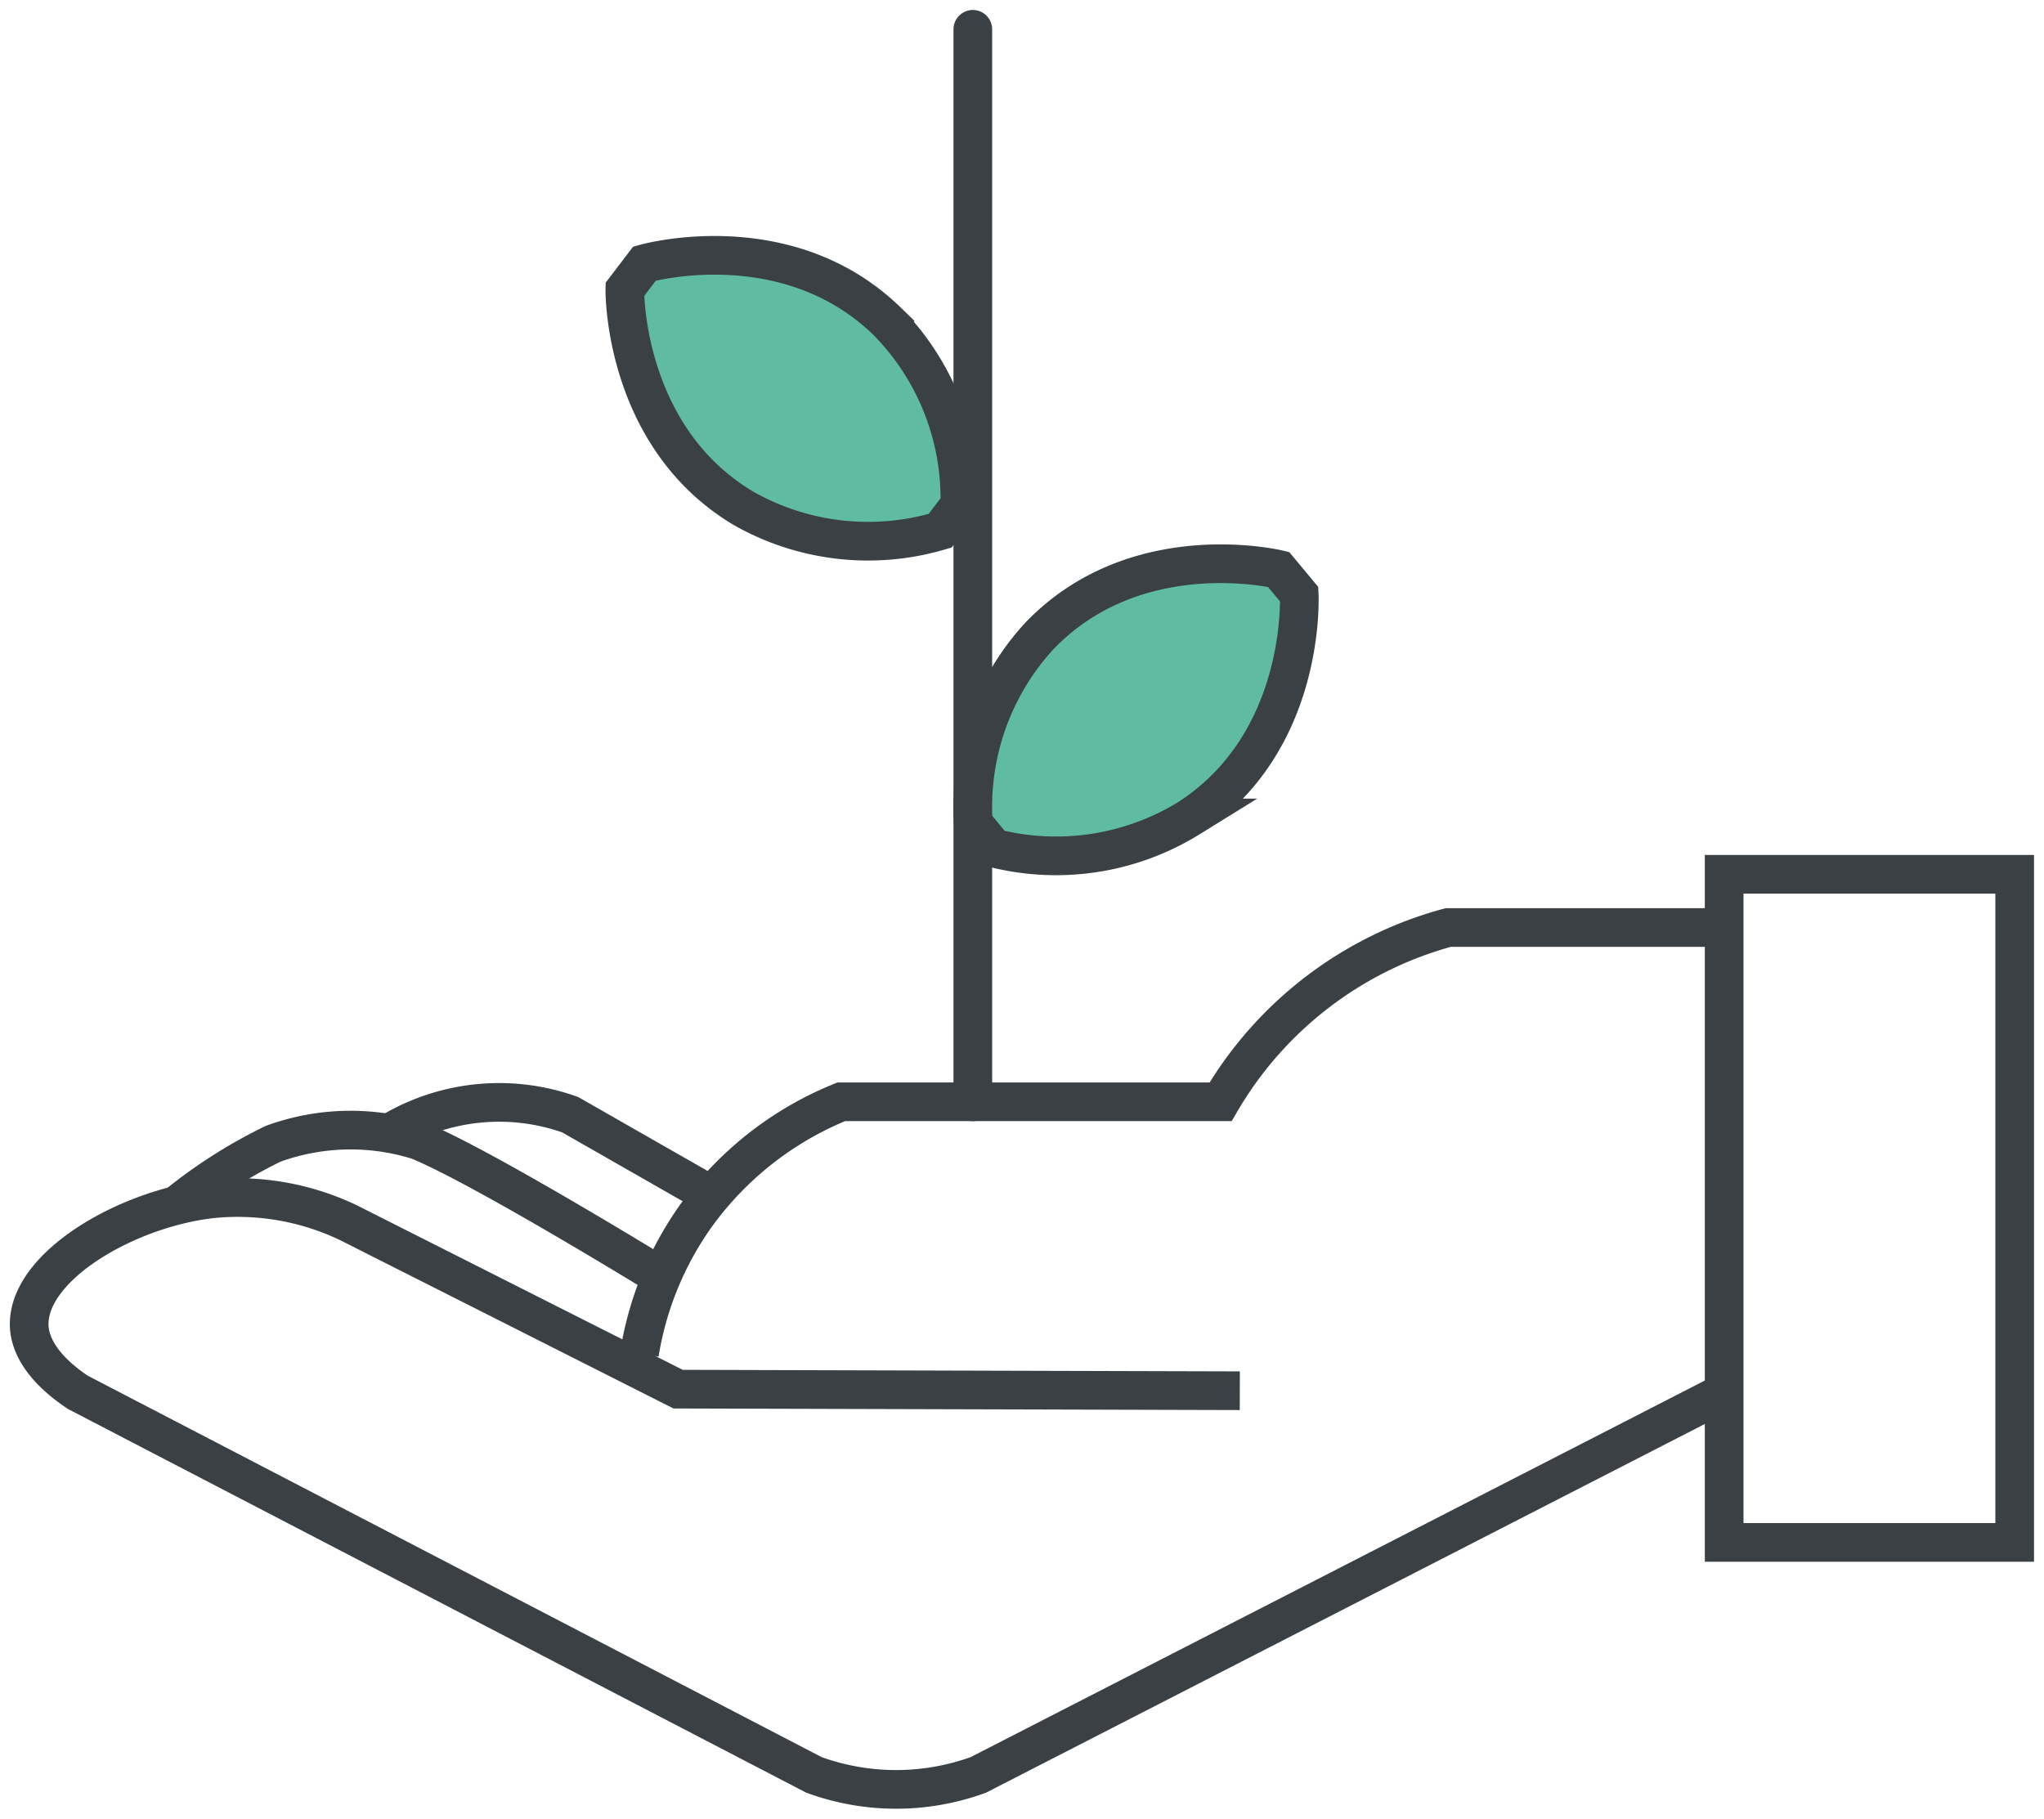
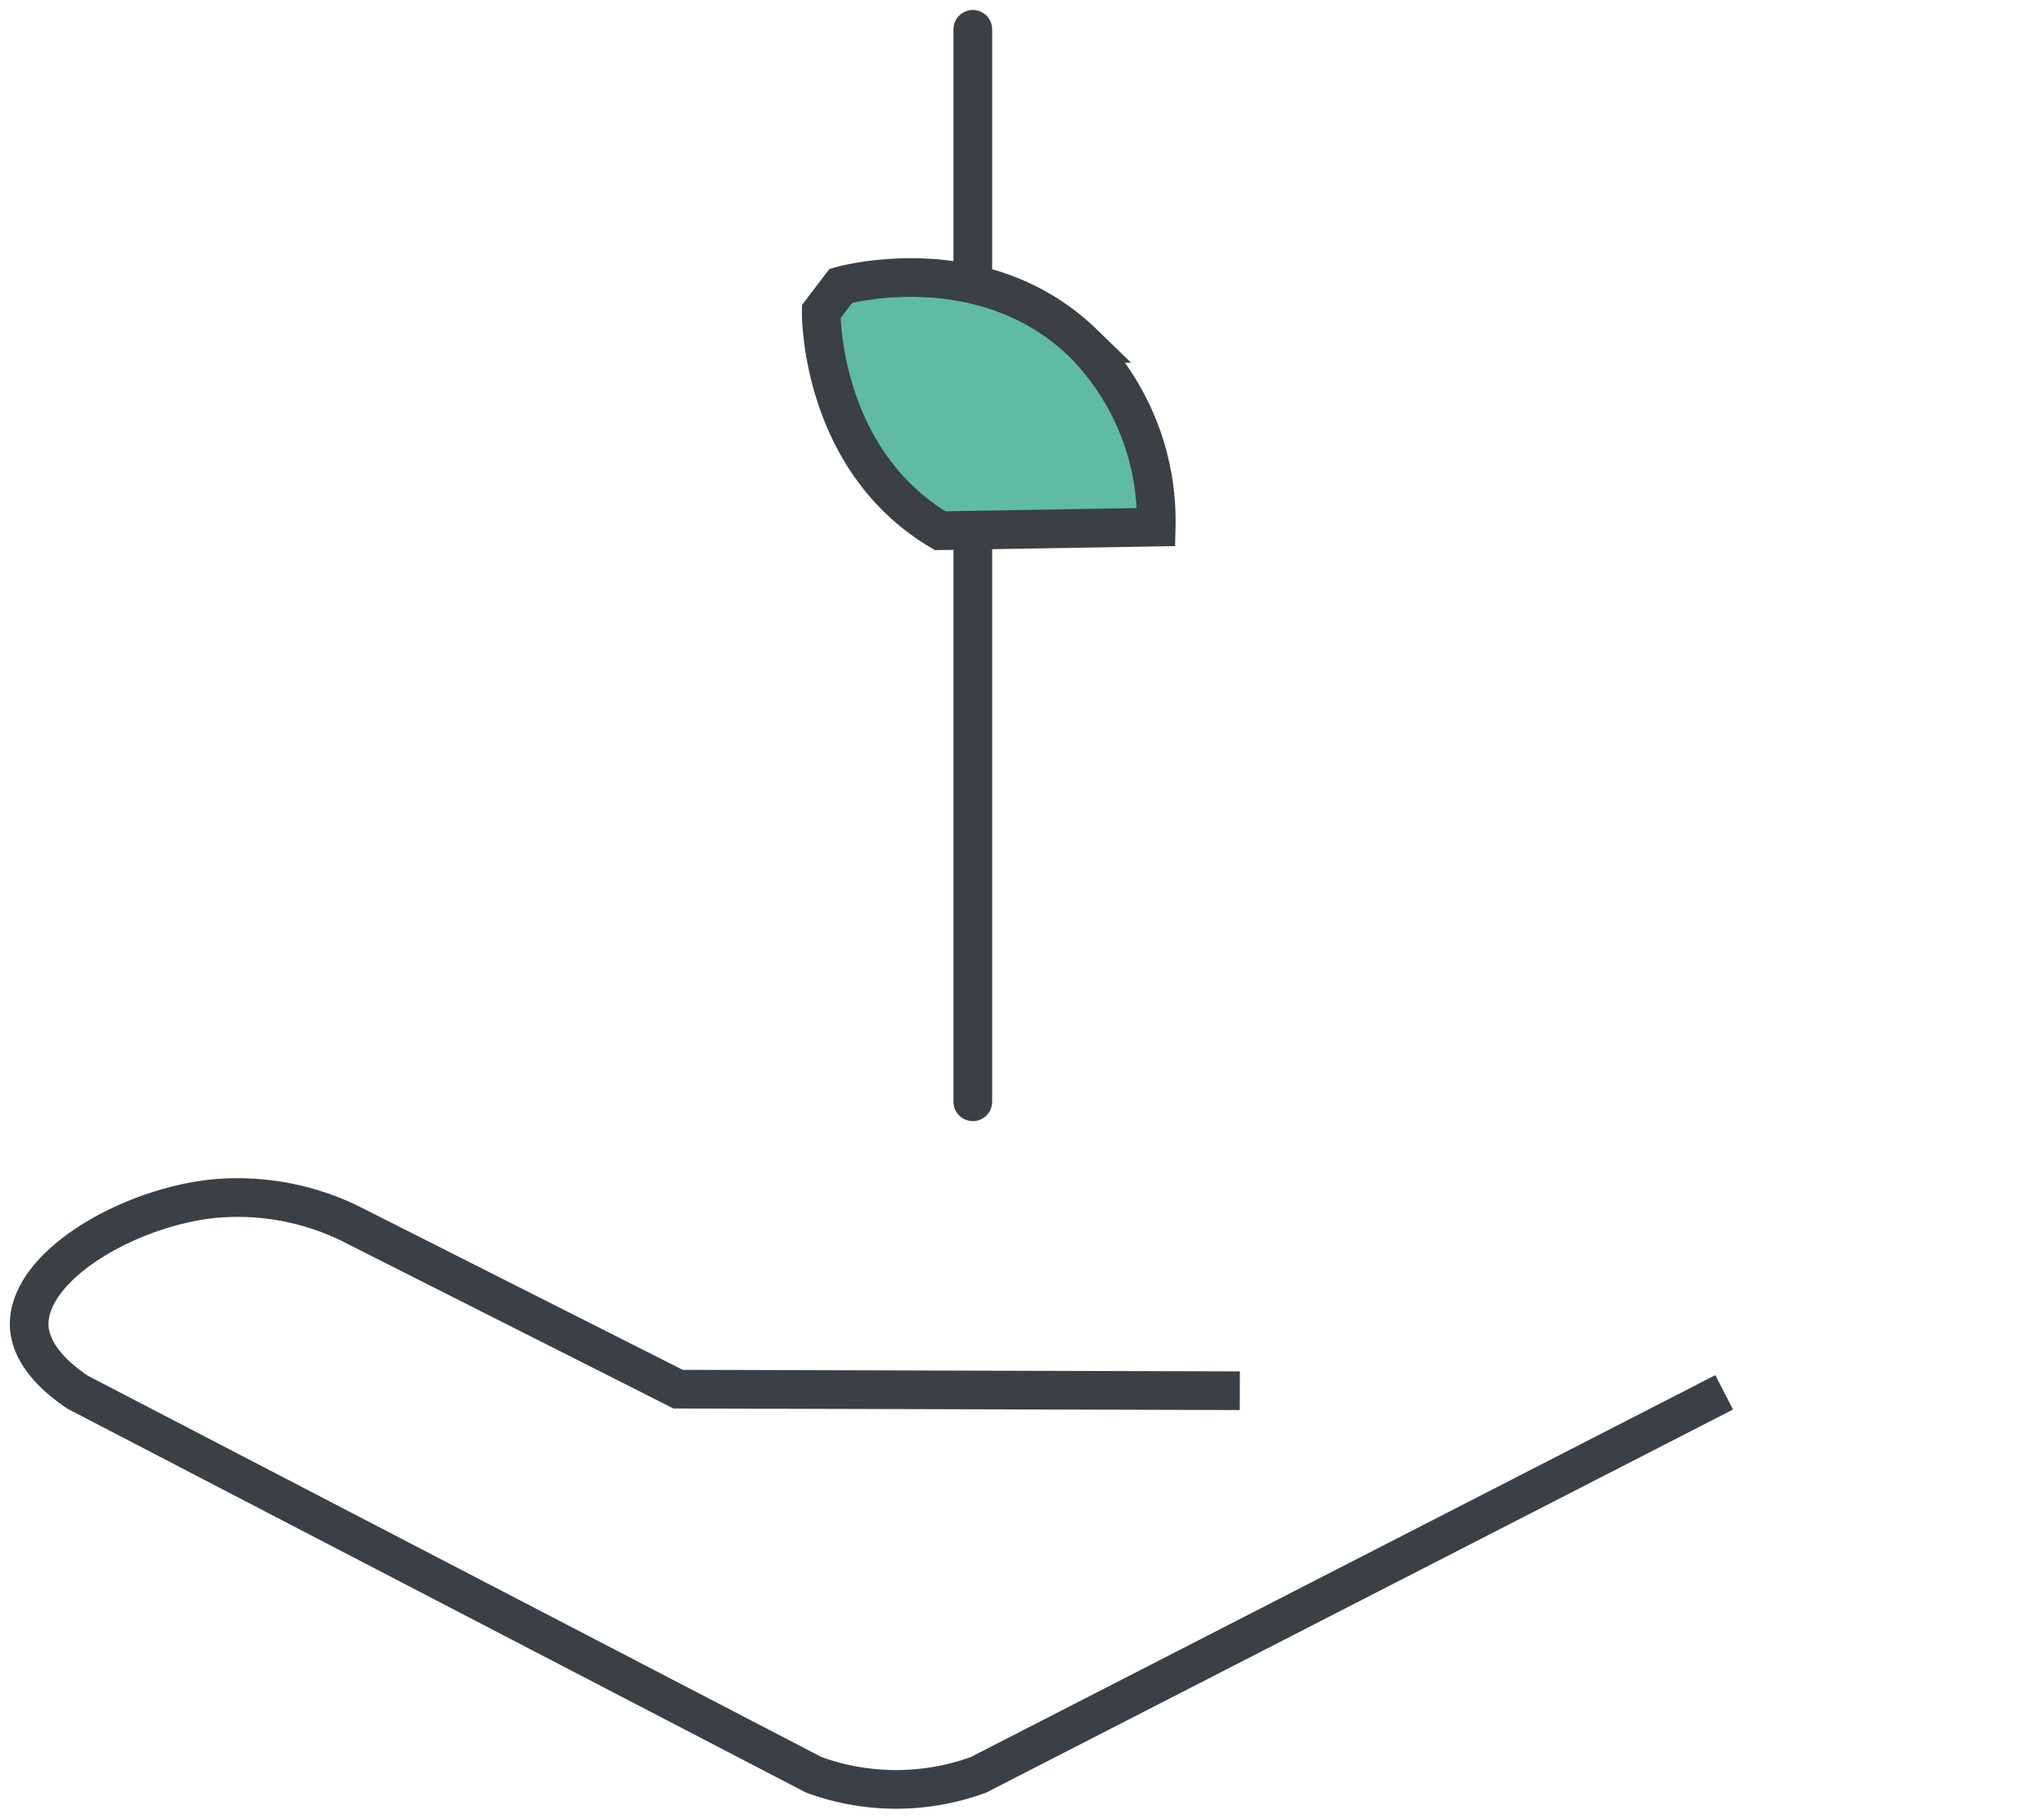
<svg xmlns="http://www.w3.org/2000/svg" width="79.29" height="70.555" viewBox="0 0 79.29 70.555">
  <defs>
    <clipPath id="a">
      <rect width="79.29" height="70.555" fill="none" stroke="#3a4044" stroke-width="1.5" />
    </clipPath>
  </defs>
  <g transform="translate(-395.355 -6613.689)">
    <g transform="translate(395.355 6613.689)">
      <g transform="translate(0 0)" clip-path="url(#a)">
-         <rect width="11.27" height="25.92" transform="translate(66.883 33.918)" fill="none" stroke="#3a4044" stroke-miterlimit="10" stroke-width="1.5" />
        <path d="M66.246,27.984,37.319,42.823a9.316,9.316,0,0,1-6.386,0L2.384,27.984C.737,26.883.534,25.9.5,25.48c-.166-2.343,3.779-4.652,7.138-5.009a9.979,9.979,0,0,1,5.259.94l12.771,6.449,21.789.061" transform="translate(0.637 26.032)" fill="none" stroke="#3a4044" stroke-miterlimit="10" stroke-width="1.5" />
-         <path d="M52.479,15.818H42.274a14.654,14.654,0,0,0-8.829,6.761H18.731a12.9,12.9,0,0,0-5.7,4.509,12.712,12.712,0,0,0-2.129,5.259" transform="translate(13.904 20.165)" fill="none" stroke="#3a4044" stroke-miterlimit="10" stroke-width="1.5" />
-         <path d="M21.906,24.968S14.972,20.7,12.47,19.674a8.772,8.772,0,0,0-5.635.125,19.362,19.362,0,0,0-3.883,2.5" transform="translate(3.763 24.573)" fill="none" stroke="#3a4044" stroke-miterlimit="10" stroke-width="1.5" />
-         <path d="M19.037,22.415l-5.489-3.137a8.19,8.19,0,0,0-6.825.605" transform="translate(8.571 23.967)" fill="none" stroke="#3a4044" stroke-miterlimit="10" stroke-width="1.5" />
        <line y2="41.607" transform="translate(37.737 1.137)" fill="none" stroke="#3a4044" stroke-linecap="round" stroke-miterlimit="10" stroke-width="1.5" />
-         <path d="M22.887,15.034a9.8,9.8,0,0,1-7.618-.862c-4.593-2.728-4.618-8.258-4.613-8.5l.762-1c.23-.066,5.573-1.488,9.407,2.232a9.8,9.8,0,0,1,2.825,7.127Z" transform="translate(13.583 5.555)" fill="#5fbca2" stroke="#3a4044" stroke-linecap="round" stroke-miterlimit="10" stroke-width="1.5" />
-         <path d="M16.608,19.681a9.806,9.806,0,0,1,2.536-7.236c3.681-3.872,9.074-2.666,9.306-2.609l.8.962c.011.239.214,5.767-4.265,8.679a9.818,9.818,0,0,1-7.58,1.169Z" transform="translate(21.148 12.256)" fill="#5fbca2" stroke="#3a4044" stroke-linecap="round" stroke-miterlimit="10" stroke-width="1.5" />
+         <path d="M22.887,15.034c-4.593-2.728-4.618-8.258-4.613-8.5l.762-1c.23-.066,5.573-1.488,9.407,2.232a9.8,9.8,0,0,1,2.825,7.127Z" transform="translate(13.583 5.555)" fill="#5fbca2" stroke="#3a4044" stroke-linecap="round" stroke-miterlimit="10" stroke-width="1.5" />
      </g>
    </g>
  </g>
</svg>